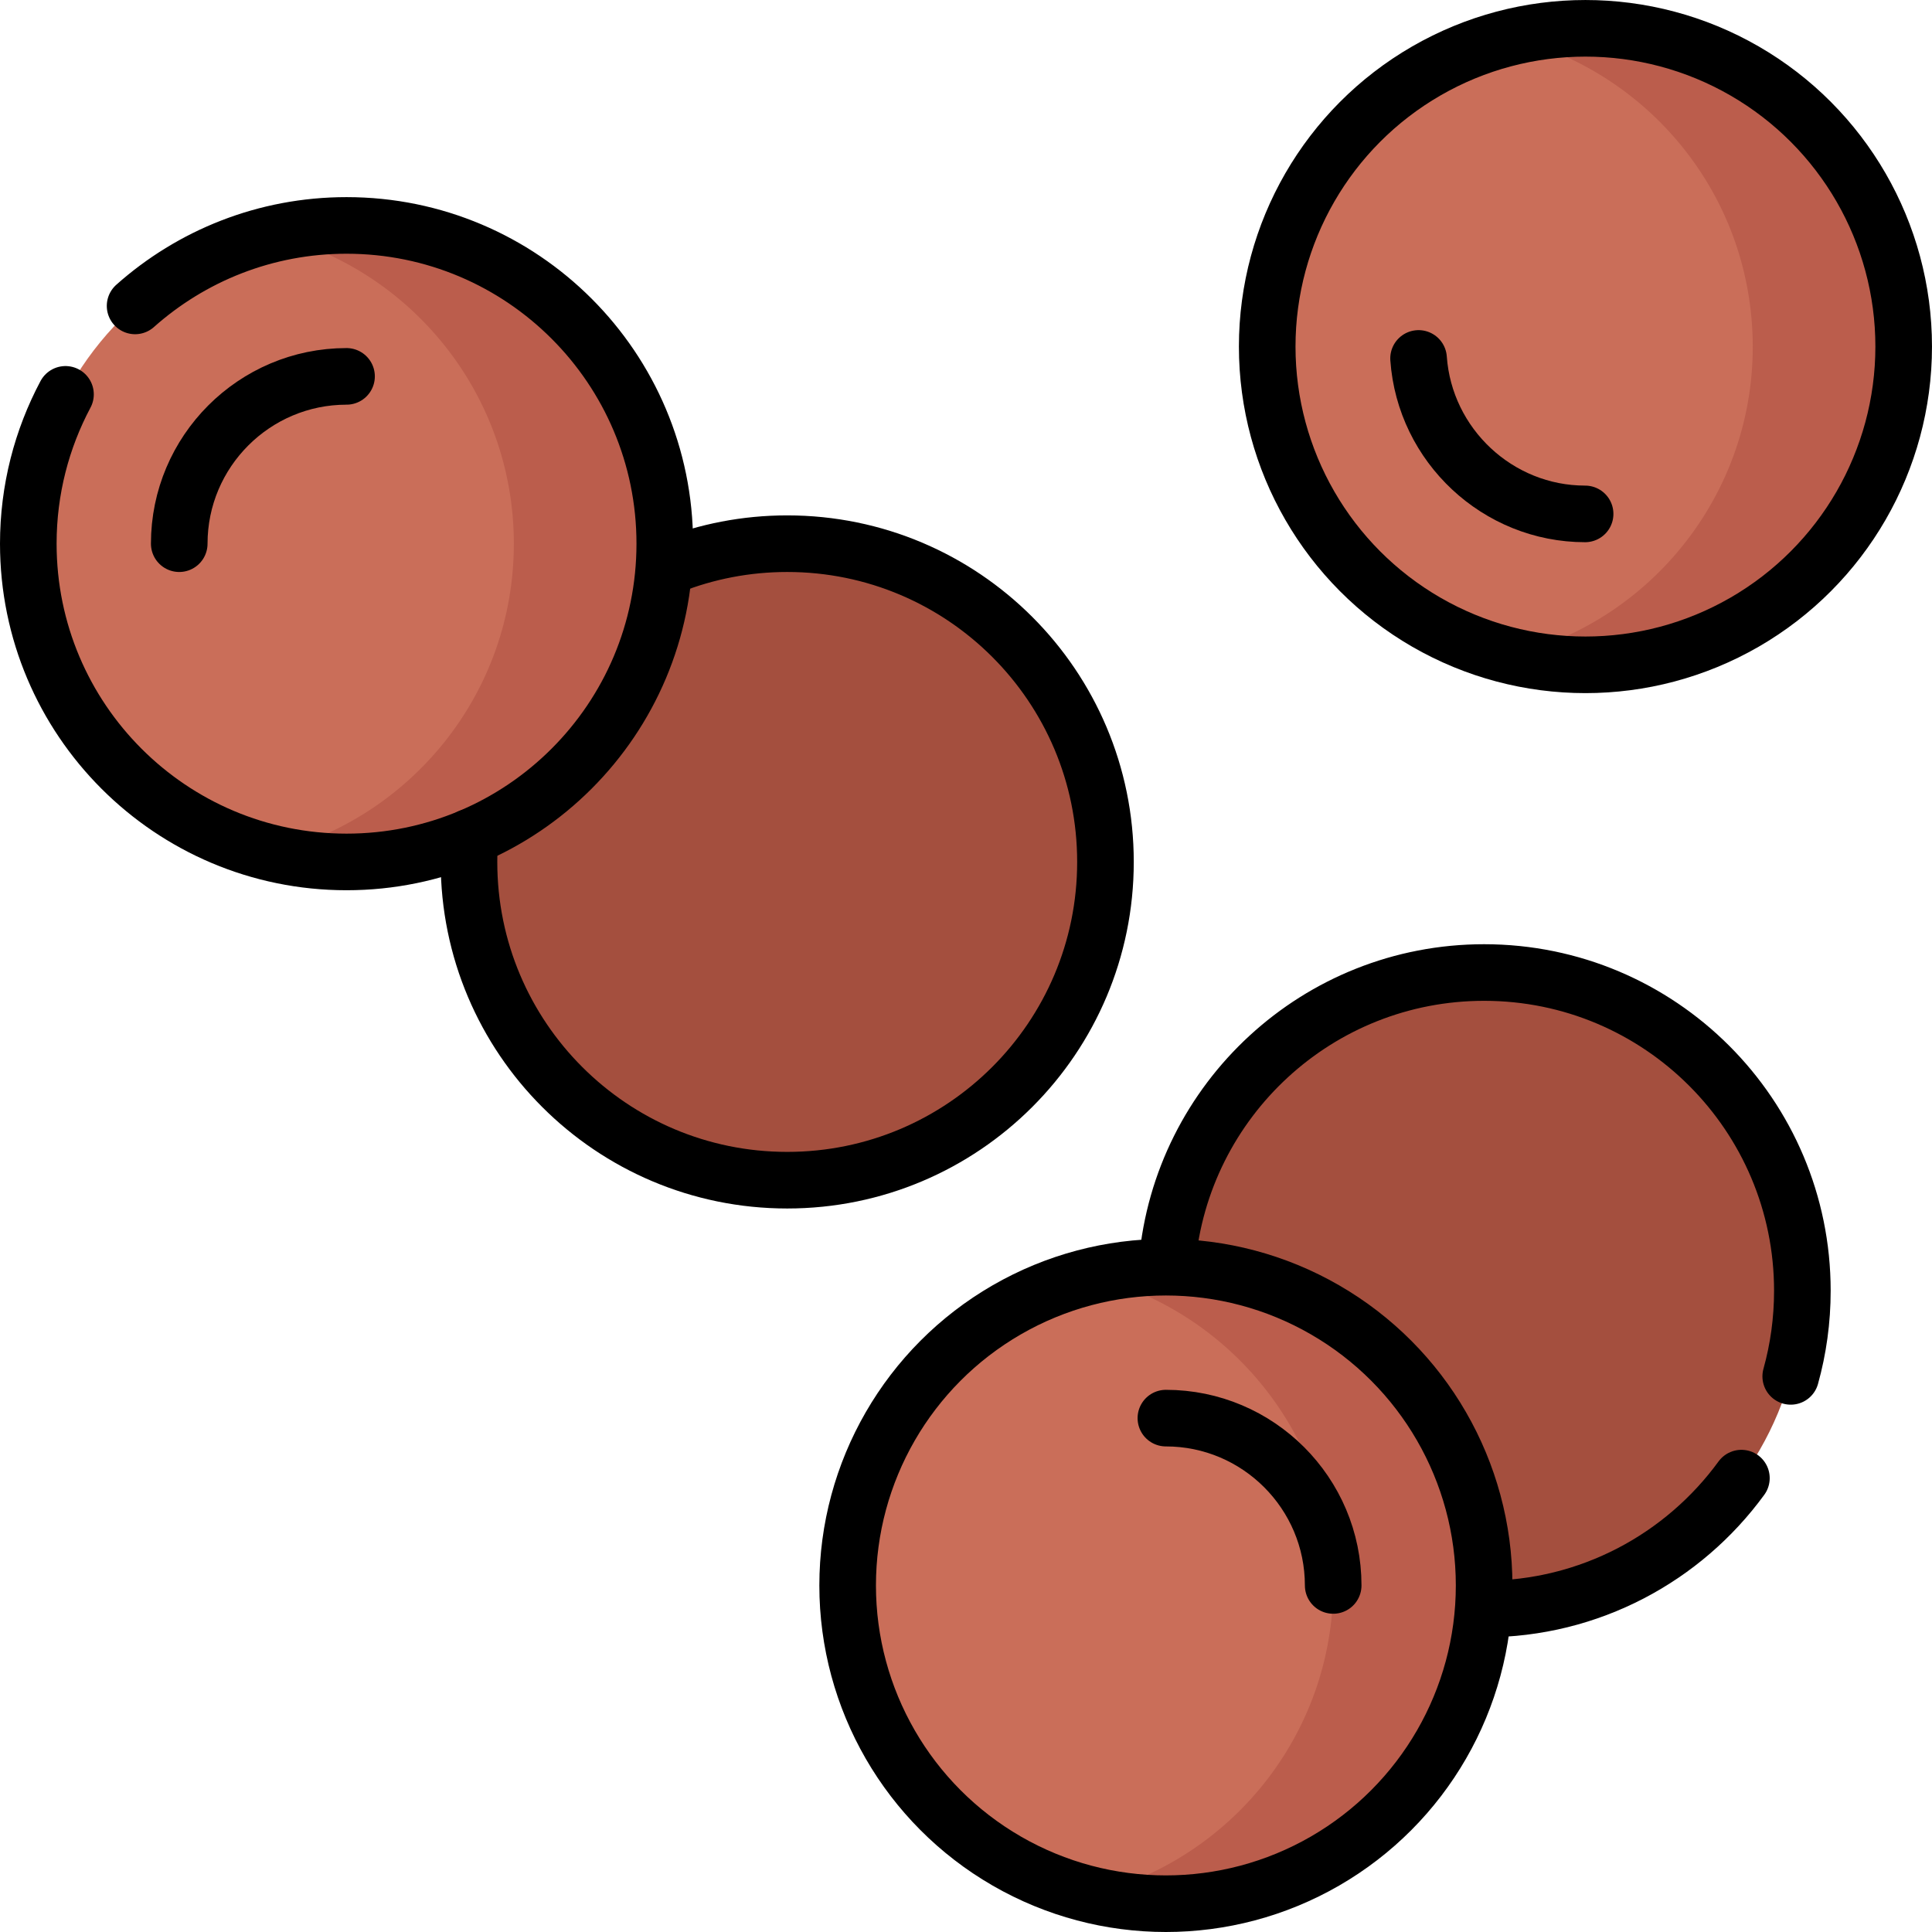
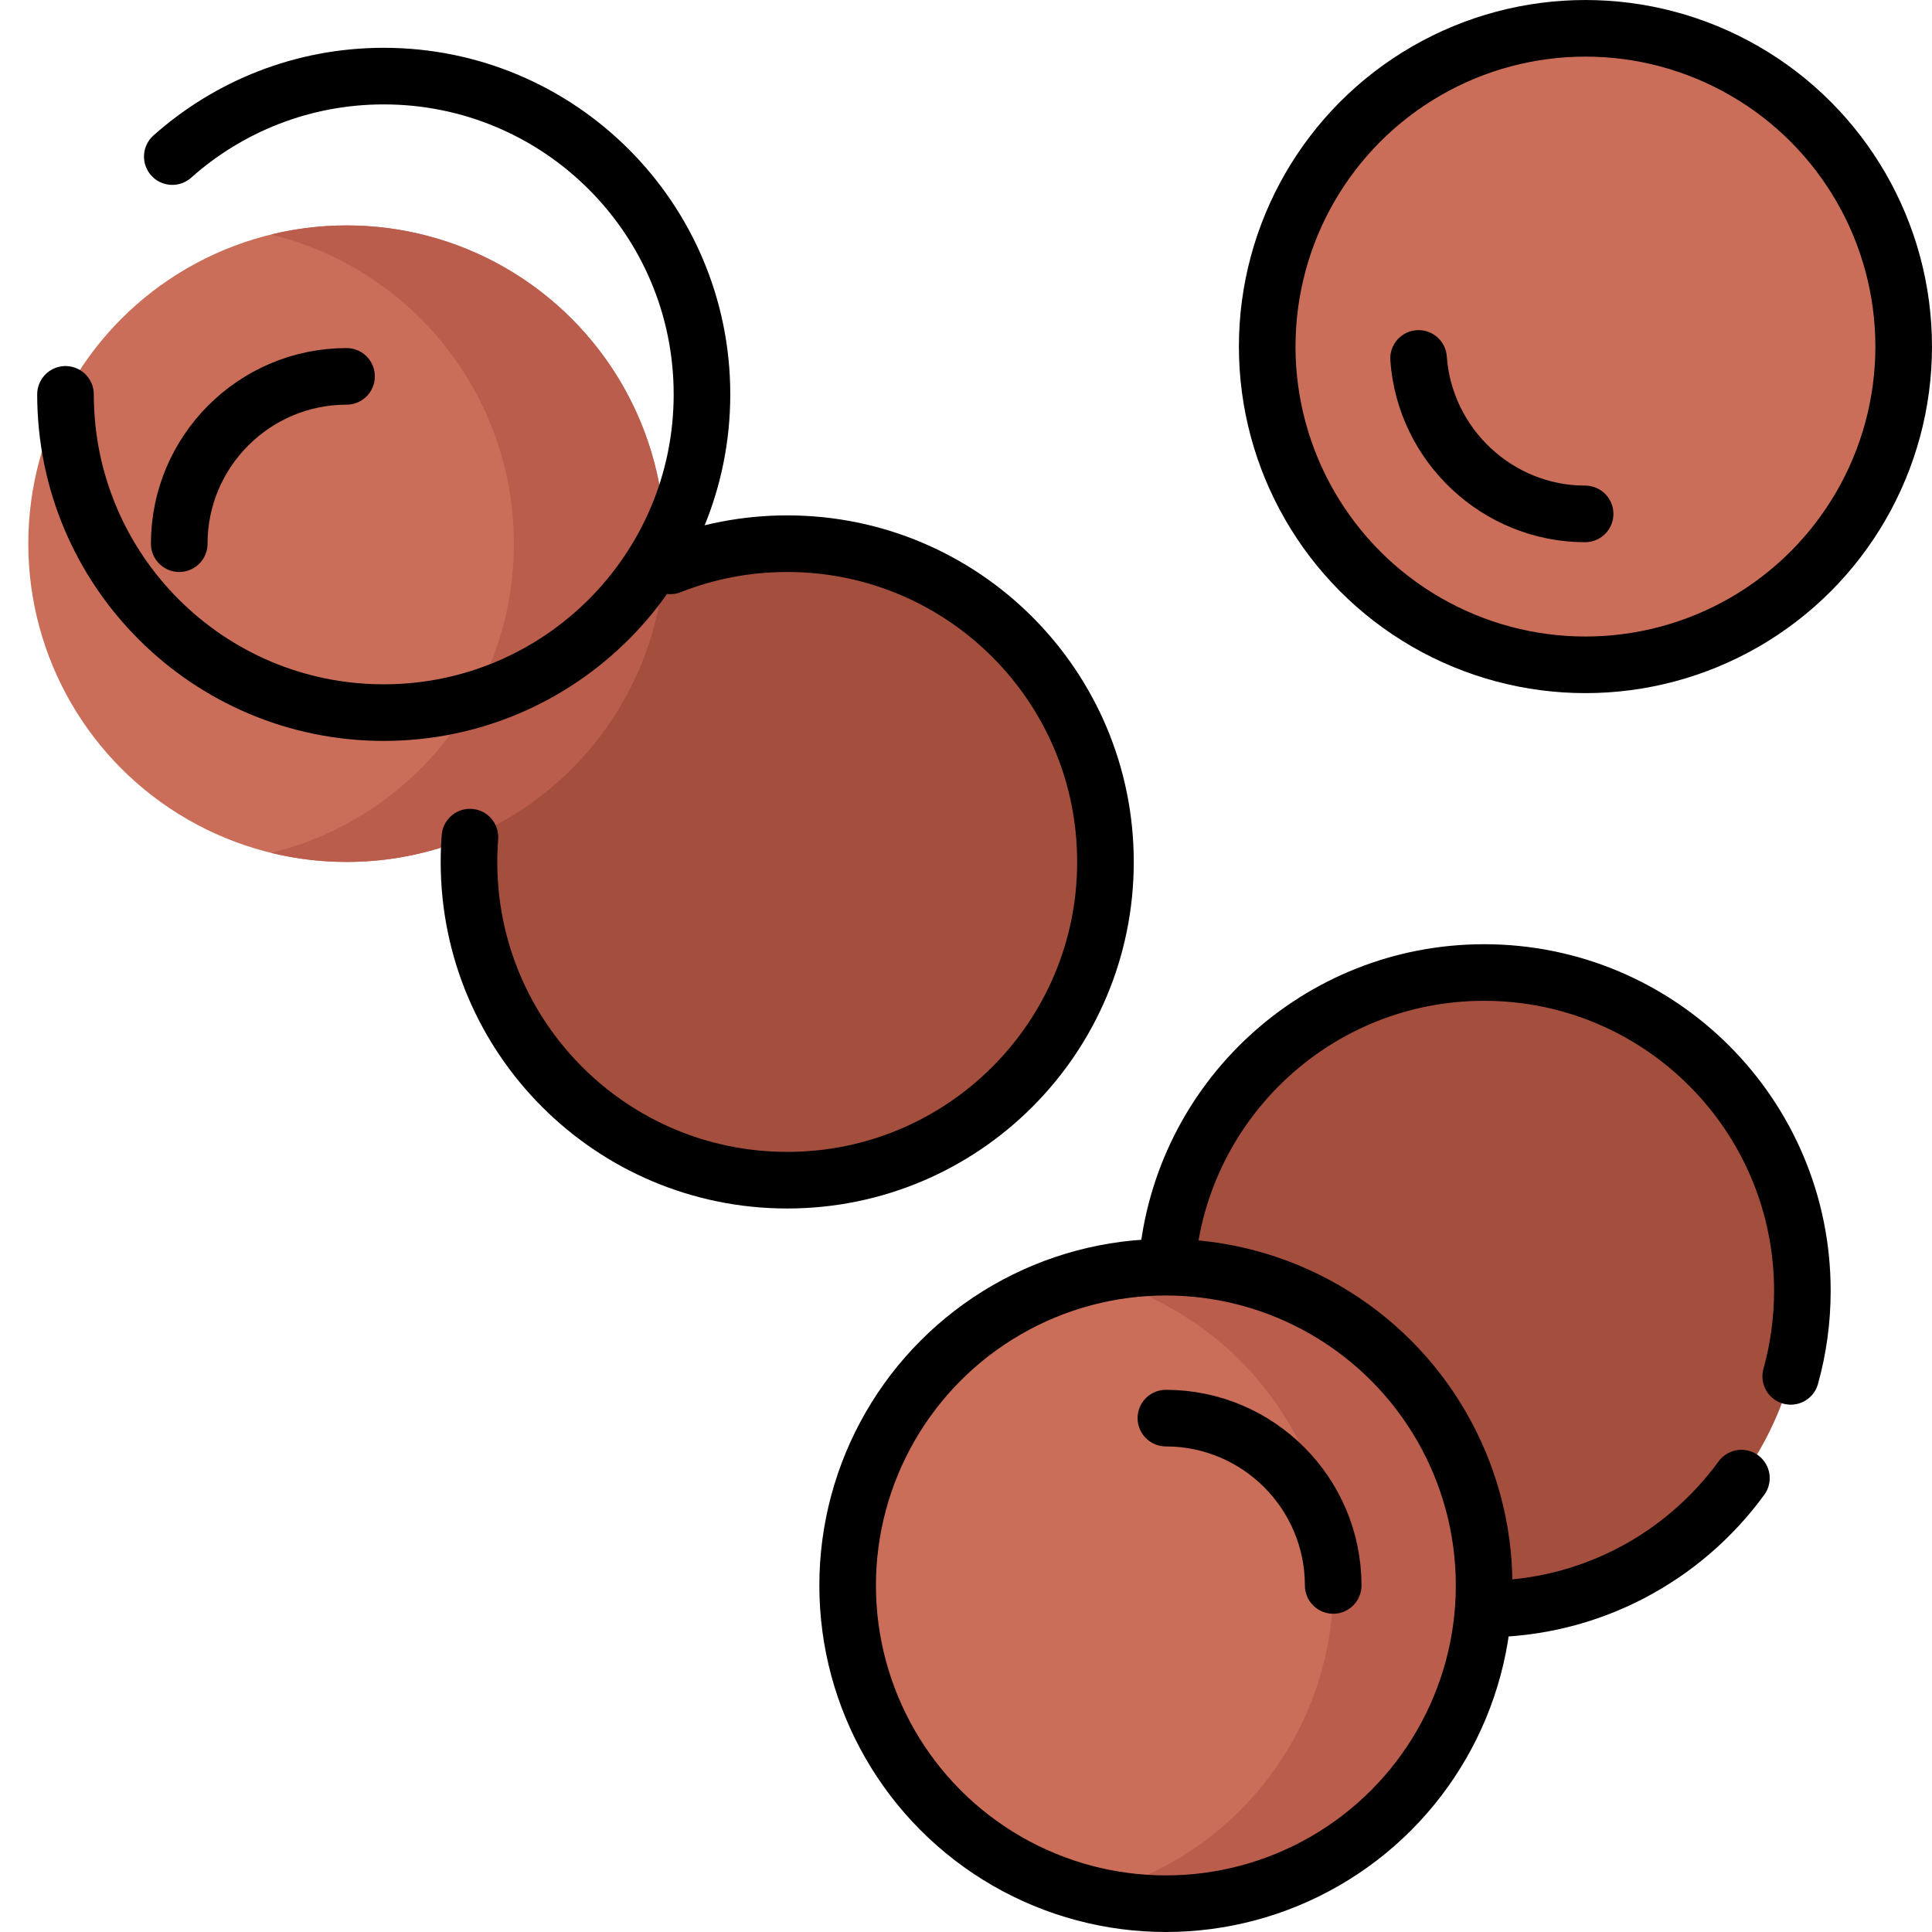
<svg xmlns="http://www.w3.org/2000/svg" version="1.1" id="Capa_1" x="0px" y="0px" viewBox="0 0 512 512" style="enable-background:new 0 0 512 512;" xml:space="preserve" width="512" height="512">
  <g>
    <g>
      <ellipse style="fill:#A44F3E;" cx="208.622" cy="228.423" rx="84.337" ry="84.341" />
      <ellipse style="fill:#CA6E59;" cx="91.837" cy="144.082" rx="84.337" ry="84.341" />
      <path style="fill:#BB5D4C;" d="M91.837,59.742c-6.894,0-13.587,0.846-20,2.407c36.92,8.983,64.337,42.248,64.337,81.934&#10;&#09;&#09;&#09;s-27.417,72.951-64.337,81.934c6.413,1.56,13.106,2.407,20,2.407c46.578,0,84.337-37.76,84.337-84.341&#10;&#09;&#09;&#09;S138.416,59.742,91.837,59.742z" />
      <ellipse style="fill:#A44F3E;" cx="393.309" cy="342.068" rx="84.337" ry="84.341" />
      <ellipse style="fill:#CA6E59;" cx="308.972" cy="420.159" rx="84.337" ry="84.341" />
      <path style="fill:#BB5D4C;" d="M308.972,335.818c-6.894,0-13.587,0.846-20,2.407c36.921,8.983,64.337,42.248,64.337,81.934&#10;&#09;&#09;&#09;s-27.417,72.951-64.337,81.934c6.413,1.56,13.106,2.407,20,2.407c46.578,0,84.337-37.761,84.337-84.341&#10;&#09;&#09;&#09;C393.309,373.579,355.55,335.818,308.972,335.818z" />
      <ellipse style="fill:#CA6E59;" cx="420.159" cy="91.844" rx="84.337" ry="84.341" />
-       <path style="fill:#BB5D4C;" d="M504.284,85.862c-3.304-46.463-43.646-81.45-90.107-78.146c-4.796,0.341-9.461,1.098-13.984,2.194&#10;&#09;&#09;&#09;c34.645,8.465,61.425,38.466,64.09,75.952c2.963,41.666-24.876,78.391-64.16,87.916c8.297,2.027,17.04,2.833,26.017,2.194&#10;&#09;&#09;&#09;C472.602,172.669,507.588,132.325,504.284,85.862z" />
    </g>
    <g>
      <path style="fill:none;stroke:#000000;stroke-width:15;stroke-linecap:round;stroke-linejoin:round;stroke-miterlimit:10;" d="&#10;&#09;&#09;&#09;M177.627,149.96c9.595-3.794,20.051-5.878,30.995-5.878c46.578,0,84.337,37.761,84.337,84.341s-37.759,84.341-84.337,84.341&#10;&#09;&#09;&#09;s-84.337-37.761-84.337-84.341c0-2.213,0.085-4.405,0.252-6.575" />
-       <path style="fill:none;stroke:#000000;stroke-width:15;stroke-linecap:round;stroke-linejoin:round;stroke-miterlimit:10;" d="&#10;&#09;&#09;&#09;M17.357,104.509C11.073,116.312,7.5,129.778,7.5,144.082c0,46.58,37.759,84.341,84.337,84.341s84.337-37.76,84.337-84.341&#10;&#09;&#09;&#09;s-37.759-84.341-84.337-84.341c-21.514,0-41.136,8.068-56.035,21.329" />
+       <path style="fill:none;stroke:#000000;stroke-width:15;stroke-linecap:round;stroke-linejoin:round;stroke-miterlimit:10;" d="&#10;&#09;&#09;&#09;M17.357,104.509c0,46.58,37.759,84.341,84.337,84.341s84.337-37.76,84.337-84.341&#10;&#09;&#09;&#09;s-37.759-84.341-84.337-84.341c-21.514,0-41.136,8.068-56.035,21.329" />
      <path style="fill:none;stroke:#000000;stroke-width:15;stroke-linecap:round;stroke-linejoin:round;stroke-miterlimit:10;" d="&#10;&#09;&#09;&#09;M47.5,144.083c0-24.449,19.89-44.341,44.337-44.341" />
      <path style="fill:none;stroke:#000000;stroke-width:15;stroke-linecap:round;stroke-linejoin:round;stroke-miterlimit:10;" d="&#10;&#09;&#09;&#09;M461.491,391.719c-15.337,21.027-40.164,34.689-68.182,34.689" />
      <path style="fill:none;stroke:#000000;stroke-width:15;stroke-linecap:round;stroke-linejoin:round;stroke-miterlimit:10;" d="&#10;&#09;&#09;&#09;M309.305,334.521c3.817-43.045,39.969-76.794,84.004-76.794c46.578,0,84.337,37.761,84.337,84.341&#10;&#09;&#09;&#09;c0,7.859-1.075,15.467-3.085,22.684" />
      <ellipse style="fill:none;stroke:#000000;stroke-width:15;stroke-linecap:round;stroke-linejoin:round;stroke-miterlimit:10;" cx="308.972" cy="420.159" rx="84.337" ry="84.341" />
      <path style="fill:none;stroke:#000000;stroke-width:15;stroke-linecap:round;stroke-linejoin:round;stroke-miterlimit:10;" d="&#10;&#09;&#09;&#09;M308.972,375.818c24.448,0,44.337,19.892,44.337,44.341" />
      <ellipse style="fill:none;stroke:#000000;stroke-width:15;stroke-linecap:round;stroke-linejoin:round;stroke-miterlimit:10;" cx="420.159" cy="91.844" rx="84.337" ry="84.341" />
      <path style="fill:none;stroke:#000000;stroke-width:15;stroke-linecap:round;stroke-linejoin:round;stroke-miterlimit:10;" d="&#10;&#09;&#09;&#09;M420.071,136.188c-23.107,0-42.495-18.097-44.137-41.198" />
    </g>
  </g>
</svg>